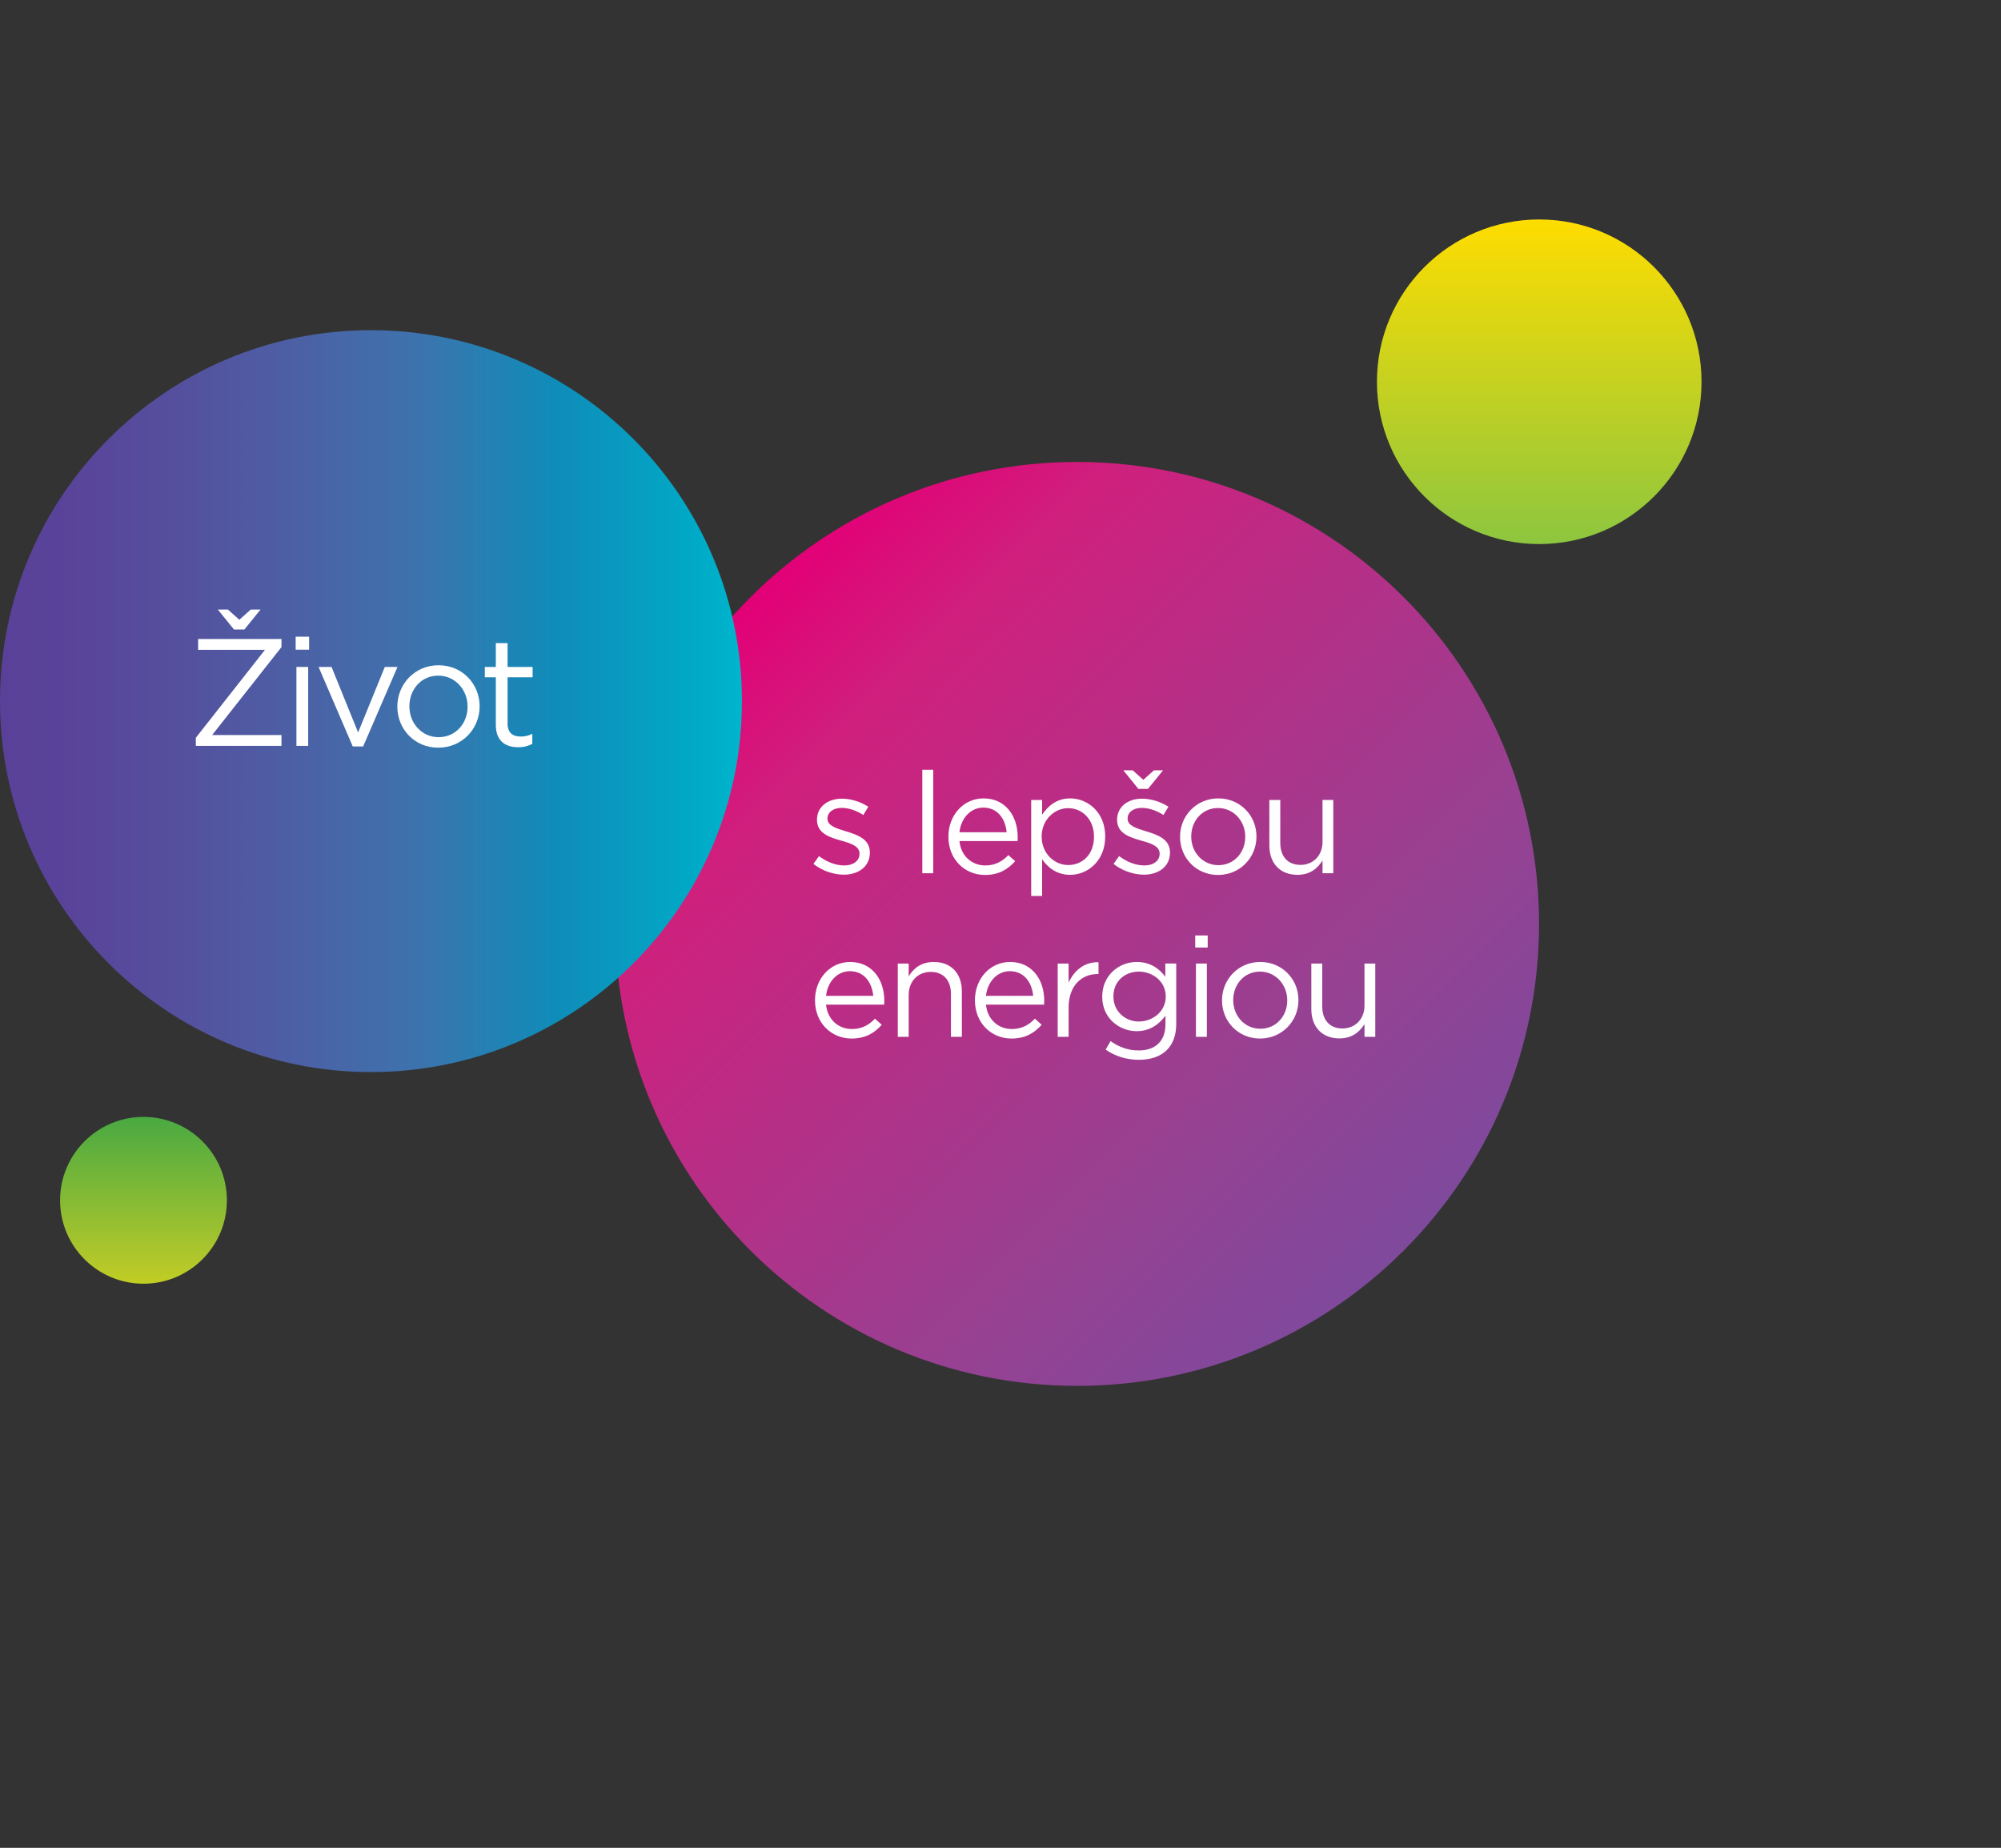
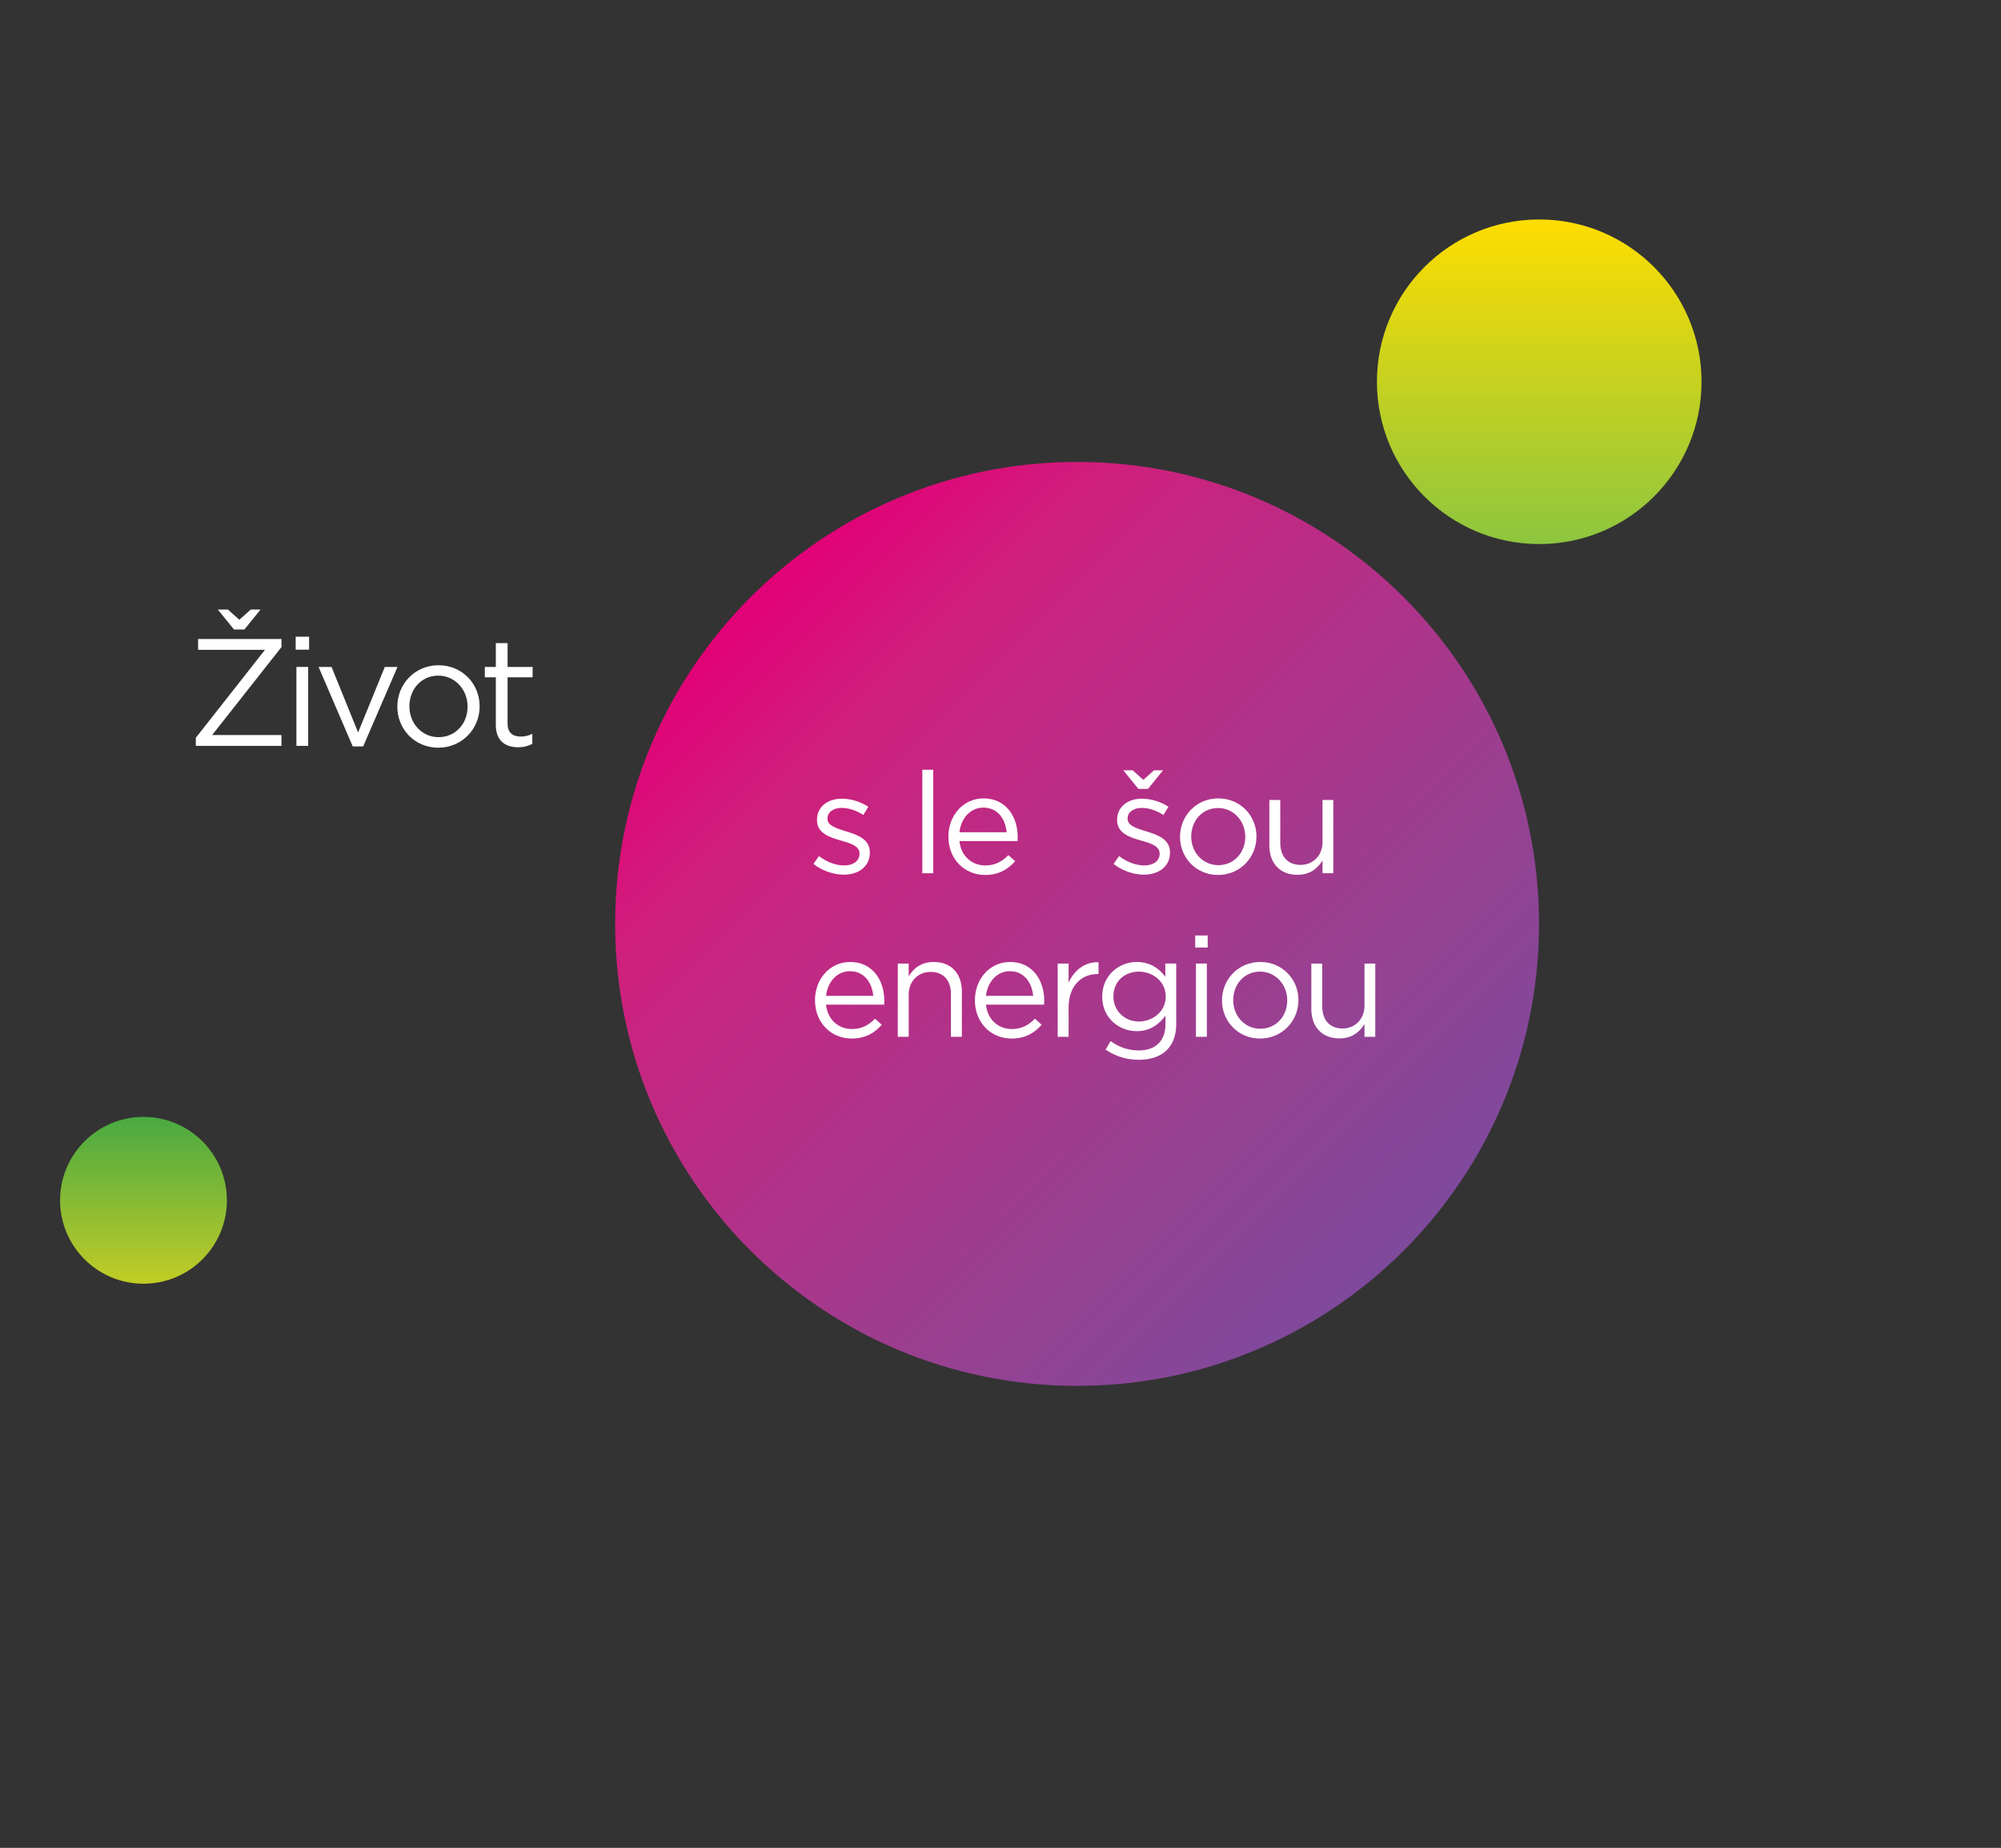
<svg xmlns="http://www.w3.org/2000/svg" xmlns:xlink="http://www.w3.org/1999/xlink" version="1.1" id="Layer_1" x="0px" y="0px" width="353px" height="326px" viewBox="0 0 353 326" enable-background="new 0 0 353 326" xml:space="preserve">
  <rect x="0" y="0" width="353" height="326" fill="#333333" stroke="none" />
  <g>
    <g>
      <defs>
        <path id="SVGID_1_" d="M10.599,211.762c0,8.126,6.59,14.716,14.715,14.716c8.124,0,14.712-6.59,14.712-14.716     c0-8.124-6.588-14.715-14.712-14.715C17.189,197.047,10.599,203.638,10.599,211.762" />
      </defs>
      <clipPath id="SVGID_2_">
        <use xlink:href="#SVGID_1_" overflow="visible" />
      </clipPath>
      <linearGradient id="SVGID_3_" gradientUnits="userSpaceOnUse" x1="-243.636" y1="459.939" x2="-242.674" y2="459.939" gradientTransform="matrix(-1.300000e-006 -30.592 30.592 -1.300000e-006 -14044.947 -7226.752)">
        <stop offset="0" style="stop-color:#C1CD23" />
        <stop offset="0.119" style="stop-color:#B4C82A" />
        <stop offset="0.999" style="stop-color:#49A942" />
        <stop offset="1" style="stop-color:#49A942" />
      </linearGradient>
      <rect x="10.599" y="197.047" clip-path="url(#SVGID_2_)" fill="url(#SVGID_3_)" width="29.427" height="29.431" />
    </g>
    <g>
      <defs>
        <path id="SVGID_4_" d="M242.907,67.353c0,15.814,12.816,28.632,28.631,28.632c15.813,0,28.632-12.817,28.632-28.632     c0-15.815-12.818-28.633-28.632-28.633C255.723,38.72,242.907,51.538,242.907,67.353" />
      </defs>
      <clipPath id="SVGID_5_">
        <use xlink:href="#SVGID_4_" overflow="visible" />
      </clipPath>
      <linearGradient id="SVGID_6_" gradientUnits="userSpaceOnUse" x1="-244.116" y1="460.115" x2="-243.154" y2="460.115" gradientTransform="matrix(-2.600000e-006 -59.525 59.525 -2.600000e-006 -27116.963 -14435.045)">
        <stop offset="0" style="stop-color:#8DC63F" />
        <stop offset="1" style="stop-color:#FFDD00" />
      </linearGradient>
      <rect x="242.907" y="38.72" clip-path="url(#SVGID_5_)" fill="url(#SVGID_6_)" width="57.263" height="57.265" />
    </g>
    <g>
      <g>
        <defs>
          <rect id="SVGID_7_" x="27.026" y="0" width="325.975" height="326" />
        </defs>
        <clipPath id="SVGID_8_">
          <use xlink:href="#SVGID_7_" overflow="visible" />
        </clipPath>
        <g clip-path="url(#SVGID_8_)">
          <defs>
            <path id="SVGID_9_" d="M108.519,163.001c0,45.005,36.487,81.499,81.498,81.499c45.003,0,81.488-36.494,81.488-81.499       c0-45.013-36.485-81.502-81.488-81.502C145.006,81.5,108.519,117.989,108.519,163.001" />
          </defs>
          <clipPath id="SVGID_10_">
            <use xlink:href="#SVGID_9_" overflow="visible" />
          </clipPath>
          <linearGradient id="SVGID_11_" gradientUnits="userSpaceOnUse" x1="-244.635" y1="460.664" x2="-243.673" y2="460.664" gradientTransform="matrix(119.806 119.806 -119.806 119.806 84631.688 -25776.197)">
            <stop offset="0" style="stop-color:#E20177" />
            <stop offset="0.174" style="stop-color:#CF207D" />
            <stop offset="0.742" style="stop-color:#974192" />
            <stop offset="1" style="stop-color:#7F499C" />
          </linearGradient>
          <polygon clip-path="url(#SVGID_10_)" fill="url(#SVGID_11_)" points="27.025,163 190.013,326 353,163 190.013,0     " />
        </g>
      </g>
    </g>
    <g>
      <g>
        <defs>
-           <rect id="SVGID_12_" x="0" y="58.251" width="130.887" height="130.889" />
-         </defs>
+           </defs>
        <clipPath id="SVGID_13_">
          <use xlink:href="#SVGID_12_" overflow="visible" />
        </clipPath>
        <g clip-path="url(#SVGID_13_)">
          <defs>
-             <path id="SVGID_14_" d="M0,123.694c0,36.142,29.296,65.446,65.44,65.446c36.143,0,65.446-29.305,65.446-65.446       c0-36.14-29.304-65.441-65.446-65.441C29.296,58.252,0,87.554,0,123.694" />
-           </defs>
+             </defs>
          <clipPath id="SVGID_15_">
            <use xlink:href="#SVGID_14_" overflow="visible" />
          </clipPath>
          <linearGradient id="SVGID_16_" gradientUnits="userSpaceOnUse" x1="-244.256" y1="460.793" x2="-243.294" y2="460.793" gradientTransform="matrix(-136.063 1.190000e-005 -1.190000e-005 -136.063 -33103.348 62820.484)">
            <stop offset="0" style="stop-color:#00B5CC" />
            <stop offset="0.059" style="stop-color:#00AAC7" />
            <stop offset="0.253" style="stop-color:#0F8CB9" />
            <stop offset="0.439" style="stop-color:#3D73AD" />
            <stop offset="0.611" style="stop-color:#4D5FA4" />
            <stop offset="0.767" style="stop-color:#554F9D" />
            <stop offset="0.902" style="stop-color:#59449A" />
            <stop offset="1" style="stop-color:#5A4099" />
          </linearGradient>
          <rect x="0" y="58.252" clip-path="url(#SVGID_15_)" fill="url(#SVGID_16_)" width="130.887" height="130.888" />
        </g>
      </g>
    </g>
    <path fill="#FFFFFF" d="M34.544,130.161l12.2-15.516H34.949v-1.913h14.706v1.428l-12.229,15.516h12.229v1.912h-15.11V130.161z    M38.423,107.534h1.777l2.021,1.805l2.02-1.805h1.724l-2.854,3.528h-1.832L38.423,107.534z" />
    <path fill="#FFFFFF" d="M52.159,112.329h2.37v2.29h-2.37V112.329z M52.293,117.662h2.073v13.927h-2.073V117.662z" />
    <polygon fill="#FFFFFF" points="56.199,117.662 58.488,117.662 63.174,129.218 67.887,117.662 70.124,117.662 64.063,131.696    62.231,131.696  " />
    <path fill="#FFFFFF" d="M70.096,124.692v-0.054c0-3.933,3.07-7.273,7.273-7.273c4.175,0,7.244,3.286,7.244,7.22v0.054   c0,3.934-3.098,7.272-7.299,7.272C73.14,131.911,70.096,128.625,70.096,124.692 M82.486,124.692v-0.054   c0-2.989-2.234-5.441-5.171-5.441c-3.017,0-5.091,2.452-5.091,5.388v0.054c0,2.99,2.208,5.415,5.146,5.415   C80.385,130.053,82.486,127.628,82.486,124.692" />
    <path fill="#FFFFFF" d="M87.469,127.898v-8.404H85.53v-1.832h1.939v-4.202h2.074v4.202h4.417v1.832h-4.417v8.135   c0,1.697,0.942,2.316,2.343,2.316c0.701,0,1.294-0.135,2.021-0.484v1.777c-0.727,0.377-1.508,0.593-2.505,0.593   C89.167,131.831,87.469,130.725,87.469,127.898" />
    <path fill="#FFFFFF" d="M143.499,152.412l0.976-1.376c1.4,1.051,2.951,1.651,4.477,1.651c1.551,0,2.676-0.801,2.676-2.052v-0.05   c0-1.301-1.525-1.803-3.226-2.277c-2.026-0.574-4.277-1.274-4.277-3.651v-0.05c0-2.227,1.851-3.702,4.403-3.702   c1.574,0,3.325,0.55,4.65,1.426l-0.875,1.451c-1.201-0.775-2.575-1.252-3.827-1.252c-1.525,0-2.501,0.803-2.501,1.877v0.05   c0,1.227,1.601,1.7,3.326,2.227c2.001,0.601,4.152,1.375,4.152,3.702v0.05c0,2.452-2.026,3.877-4.602,3.877   C147,154.312,144.949,153.586,143.499,152.412" />
    <rect x="162.706" y="135.802" fill="#FFFFFF" width="1.926" height="18.259" />
    <path fill="#FFFFFF" d="M173.81,152.687c1.776,0,3.026-0.726,4.078-1.826l1.199,1.075c-1.3,1.45-2.876,2.427-5.327,2.427   c-3.552,0-6.453-2.728-6.453-6.754c0-3.752,2.626-6.754,6.203-6.754c3.826,0,6.027,3.052,6.027,6.854c0,0.175,0,0.375-0.024,0.675   h-10.255C169.533,151.111,171.534,152.687,173.81,152.687 M177.587,146.833c-0.226-2.351-1.576-4.352-4.128-4.352   c-2.225,0-3.927,1.851-4.201,4.352H177.587z" />
-     <path fill="#FFFFFF" d="M181.914,141.13h1.926v2.602c1.05-1.551,2.575-2.877,4.952-2.877c3.102,0,6.178,2.451,6.178,6.704v0.05   c0,4.227-3.051,6.729-6.178,6.729c-2.401,0-3.952-1.301-4.952-2.752v6.479h-1.926V141.13z M192.994,147.633v-0.05   c0-3.052-2.102-5.003-4.553-5.003c-2.4,0-4.677,2.025-4.677,4.979v0.05c0,3.002,2.276,5.003,4.677,5.003   C190.942,152.612,192.994,150.761,192.994,147.633" />
    <path fill="#FFFFFF" d="M196.444,152.412l0.976-1.377c1.4,1.052,2.951,1.652,4.477,1.652c1.552,0,2.677-0.801,2.677-2.053v-0.049   c0-1.301-1.525-1.802-3.227-2.278c-2.025-0.573-4.278-1.273-4.278-3.65v-0.05c0-2.227,1.853-3.702,4.403-3.702   c1.576,0,3.327,0.55,4.652,1.426l-0.875,1.451c-1.201-0.775-2.577-1.251-3.827-1.251c-1.525,0-2.501,0.801-2.501,1.876v0.05   c0,1.227,1.601,1.7,3.326,2.227c2.001,0.601,4.152,1.375,4.152,3.702v0.05c0,2.452-2.026,3.877-4.602,3.877   C199.945,154.312,197.895,153.586,196.444,152.412 M198.169,135.902h1.651l1.876,1.676l1.876-1.676h1.601l-2.651,3.276h-1.701   L198.169,135.902z" />
    <path fill="#FFFFFF" d="M208.173,147.659v-0.05c0-3.651,2.852-6.754,6.754-6.754c3.876,0,6.728,3.052,6.728,6.703v0.051   c0,3.652-2.876,6.754-6.778,6.754C211,154.363,208.173,151.311,208.173,147.659 M219.678,147.659v-0.05   c0-2.777-2.076-5.054-4.802-5.054c-2.802,0-4.728,2.276-4.728,5.003v0.051c0,2.776,2.051,5.027,4.778,5.027   C217.728,152.636,219.678,150.385,219.678,147.659" />
    <path fill="#FFFFFF" d="M223.93,149.16v-8.029h1.926v7.554c0,2.402,1.3,3.902,3.576,3.902c2.201,0,3.877-1.626,3.877-4.053v-7.403   h1.901v12.932h-1.901v-2.251c-0.875,1.401-2.201,2.526-4.426,2.526C225.754,154.337,223.93,152.236,223.93,149.16" />
    <path fill="#FFFFFF" d="M150.277,181.547c1.775,0,3.025-0.726,4.076-1.826l1.2,1.075c-1.3,1.45-2.876,2.427-5.327,2.427   c-3.551,0-6.452-2.727-6.452-6.753c0-3.753,2.625-6.755,6.202-6.755c3.826,0,6.027,3.052,6.027,6.854c0,0.176,0,0.375-0.024,0.675   h-10.255C145.999,179.971,148,181.547,150.277,181.547 M154.053,175.693c-0.226-2.351-1.576-4.352-4.128-4.352   c-2.225,0-3.927,1.851-4.201,4.352H154.053z" />
    <path fill="#FFFFFF" d="M158.379,169.991h1.926v2.251c0.85-1.4,2.201-2.526,4.428-2.526c3.126,0,4.951,2.1,4.951,5.178v8.029   h-1.926v-7.555c0-2.4-1.3-3.901-3.576-3.901c-2.227,0-3.877,1.626-3.877,4.052v7.404h-1.926V169.991z" />
    <path fill="#FFFFFF" d="M178.488,181.547c1.776,0,3.026-0.726,4.076-1.826l1.201,1.075c-1.301,1.45-2.877,2.427-5.327,2.427   c-3.553,0-6.453-2.727-6.453-6.753c0-3.753,2.626-6.755,6.203-6.755c3.826,0,6.027,3.052,6.027,6.854c0,0.176,0,0.375-0.024,0.675   h-10.256C174.21,179.971,176.211,181.547,178.488,181.547 M182.265,175.693c-0.226-2.351-1.577-4.352-4.127-4.352   c-2.226,0-3.928,1.851-4.203,4.352H182.265z" />
    <path fill="#FFFFFF" d="M186.59,169.991h1.926v3.376c0.951-2.15,2.826-3.701,5.278-3.602v2.076h-0.15   c-2.827,0-5.128,2.026-5.128,5.929v5.152h-1.926V169.991z" />
    <path fill="#FFFFFF" d="M195.044,185.173l0.876-1.5c1.476,1.075,3.126,1.649,4.977,1.649c2.851,0,4.703-1.574,4.703-4.601v-1.526   c-1.126,1.501-2.702,2.727-5.078,2.727c-3.102,0-6.078-2.326-6.078-6.054v-0.051c0-3.776,3.002-6.103,6.078-6.103   c2.426,0,4.002,1.201,5.053,2.602v-2.326h1.926v10.682c0,2.001-0.601,3.526-1.651,4.576c-1.15,1.151-2.876,1.726-4.927,1.726   C198.771,186.974,196.77,186.375,195.044,185.173 M205.65,175.843v-0.05c0-2.651-2.302-4.378-4.753-4.378s-4.478,1.702-4.478,4.353   v0.05c0,2.604,2.075,4.403,4.478,4.403C203.348,180.221,205.65,178.446,205.65,175.843" />
    <path fill="#FFFFFF" d="M210.851,165.039h2.201v2.126h-2.201V165.039z M210.976,169.991h1.926v12.931h-1.926V169.991z" />
    <path fill="#FFFFFF" d="M215.578,176.52v-0.05c0-3.652,2.852-6.755,6.754-6.755c3.876,0,6.728,3.052,6.728,6.704v0.051   c0,3.651-2.876,6.753-6.778,6.753C218.405,183.223,215.578,180.171,215.578,176.52 M227.083,176.52v-0.05   c0-2.778-2.075-5.055-4.802-5.055c-2.802,0-4.728,2.276-4.728,5.004v0.051c0,2.775,2.051,5.026,4.778,5.026   C225.132,181.497,227.083,179.246,227.083,176.52" />
    <path fill="#FFFFFF" d="M231.334,178.021v-8.03h1.926v7.555c0,2.401,1.301,3.901,3.576,3.901c2.201,0,3.877-1.626,3.877-4.052   v-7.404h1.901v12.932h-1.901v-2.25c-0.875,1.4-2.2,2.525-4.426,2.525C233.159,183.198,231.334,181.096,231.334,178.021" />
  </g>
</svg>